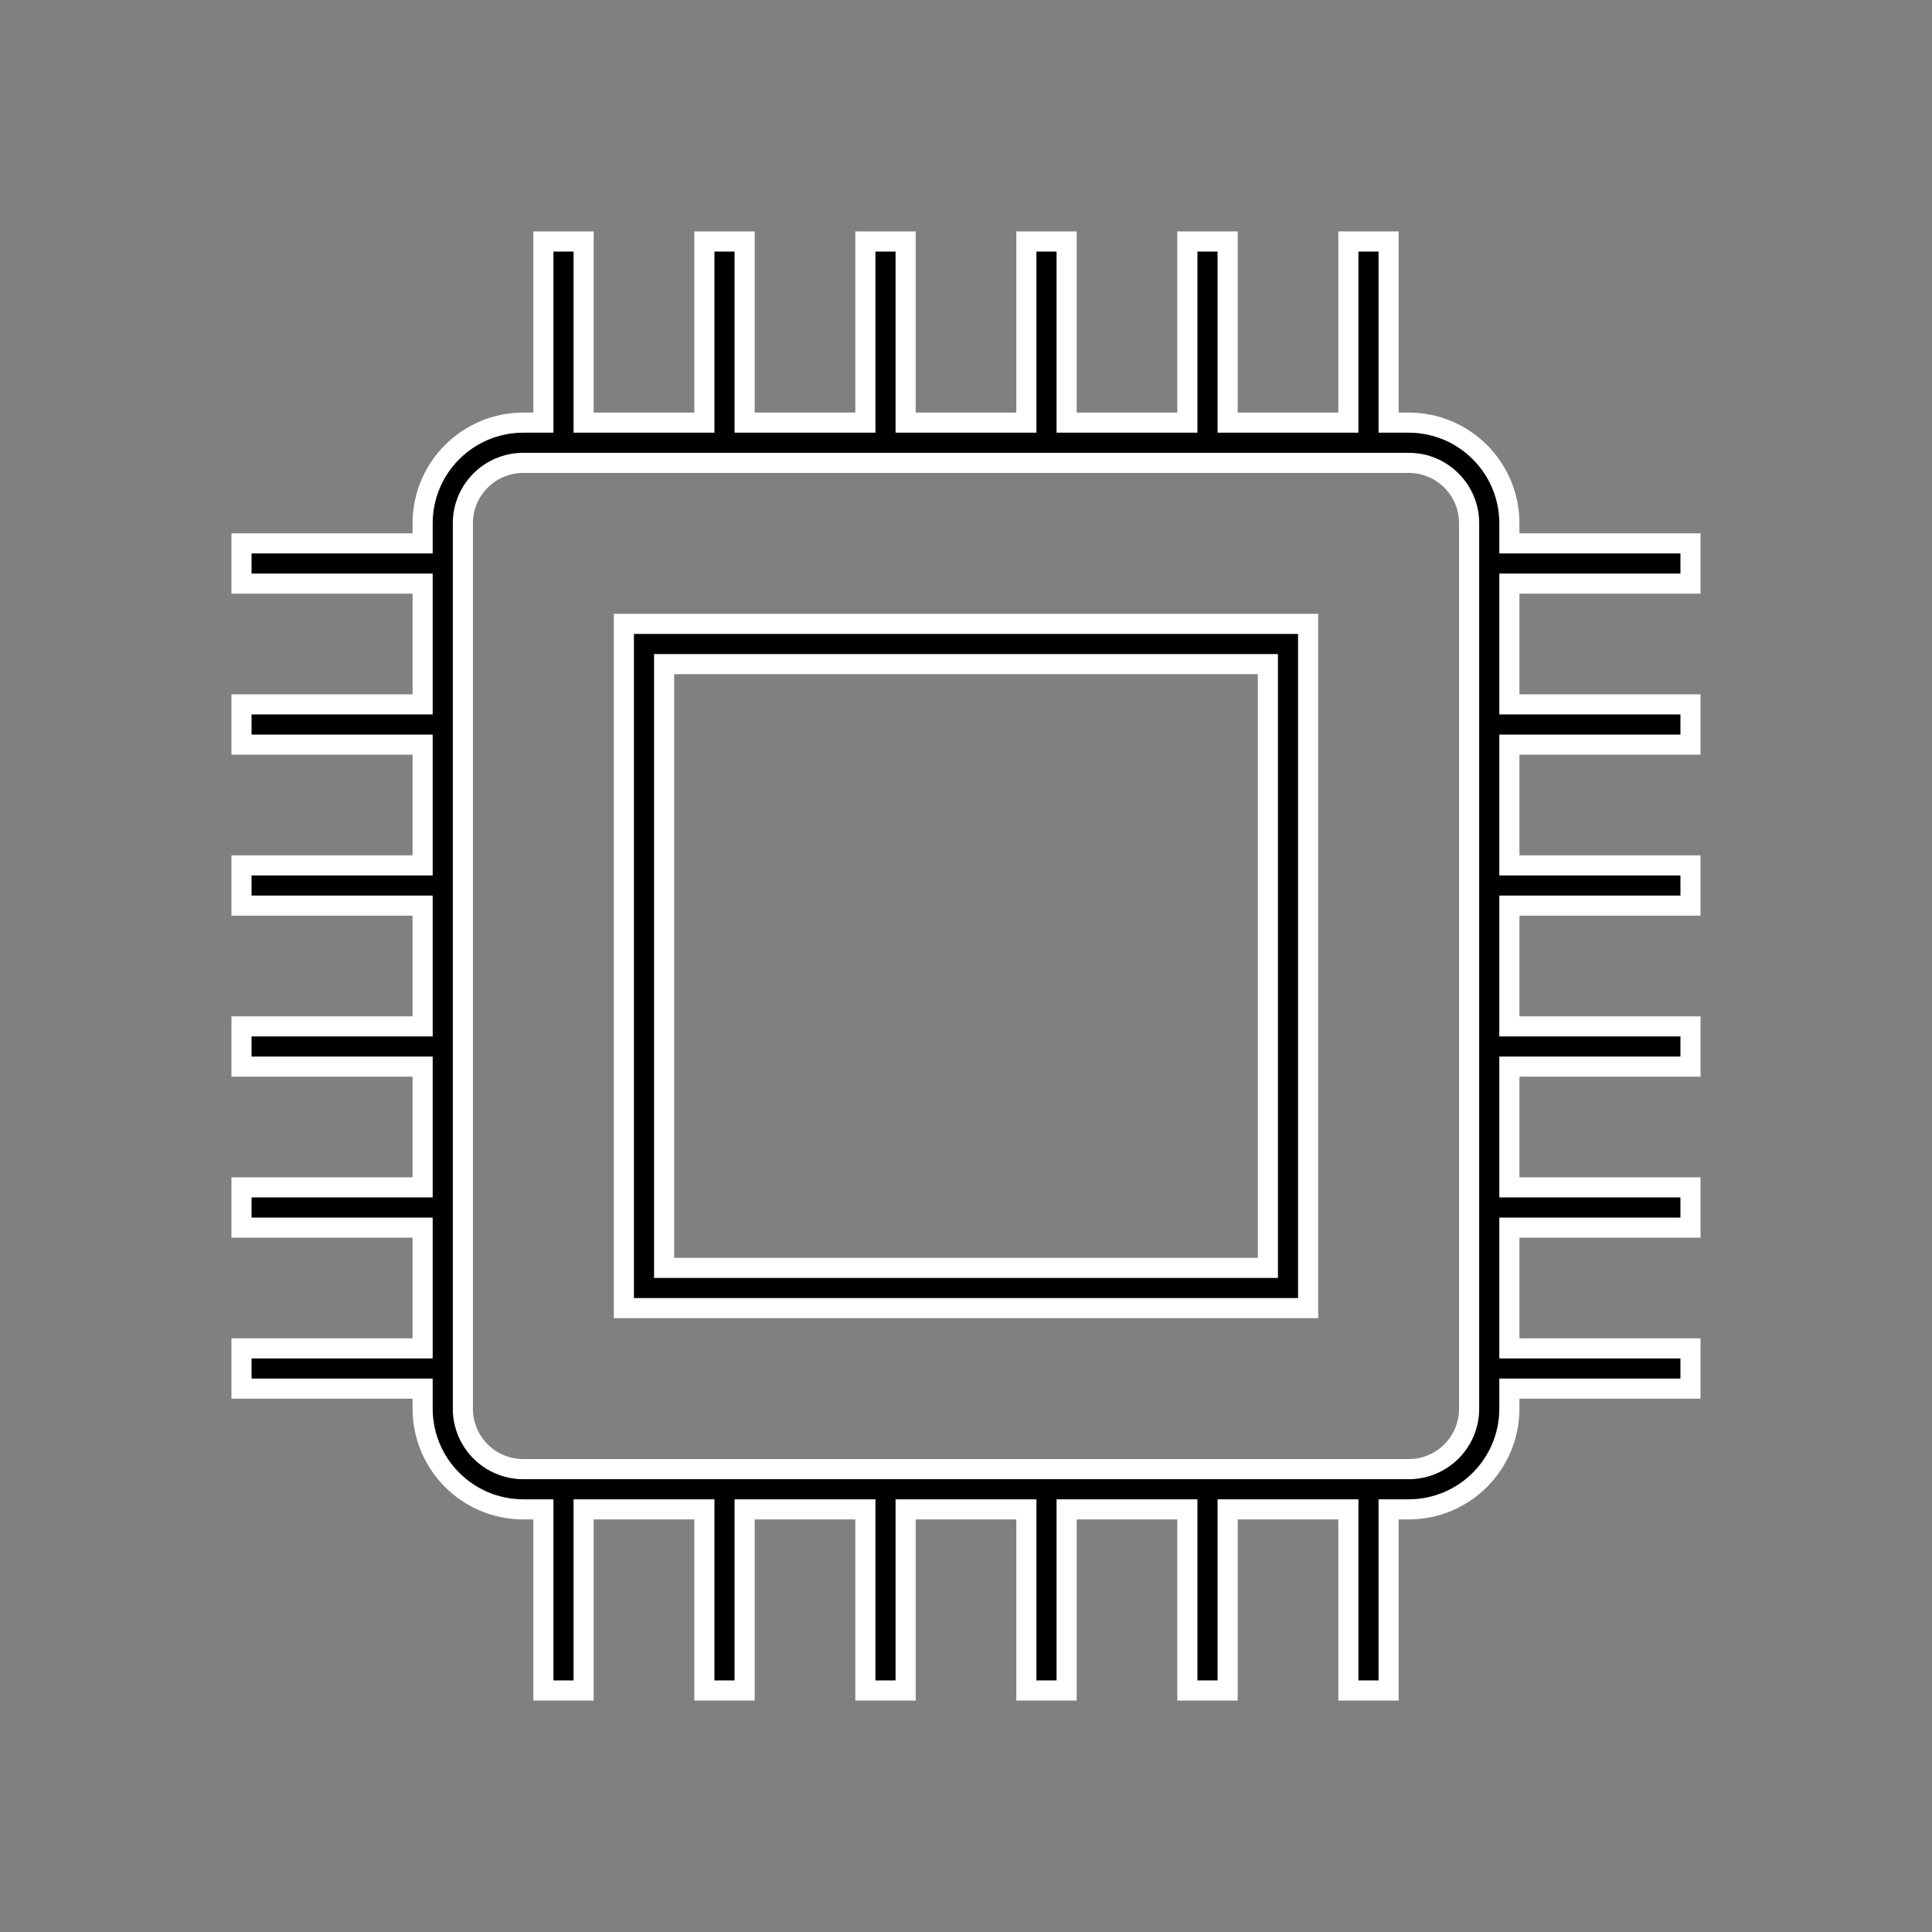
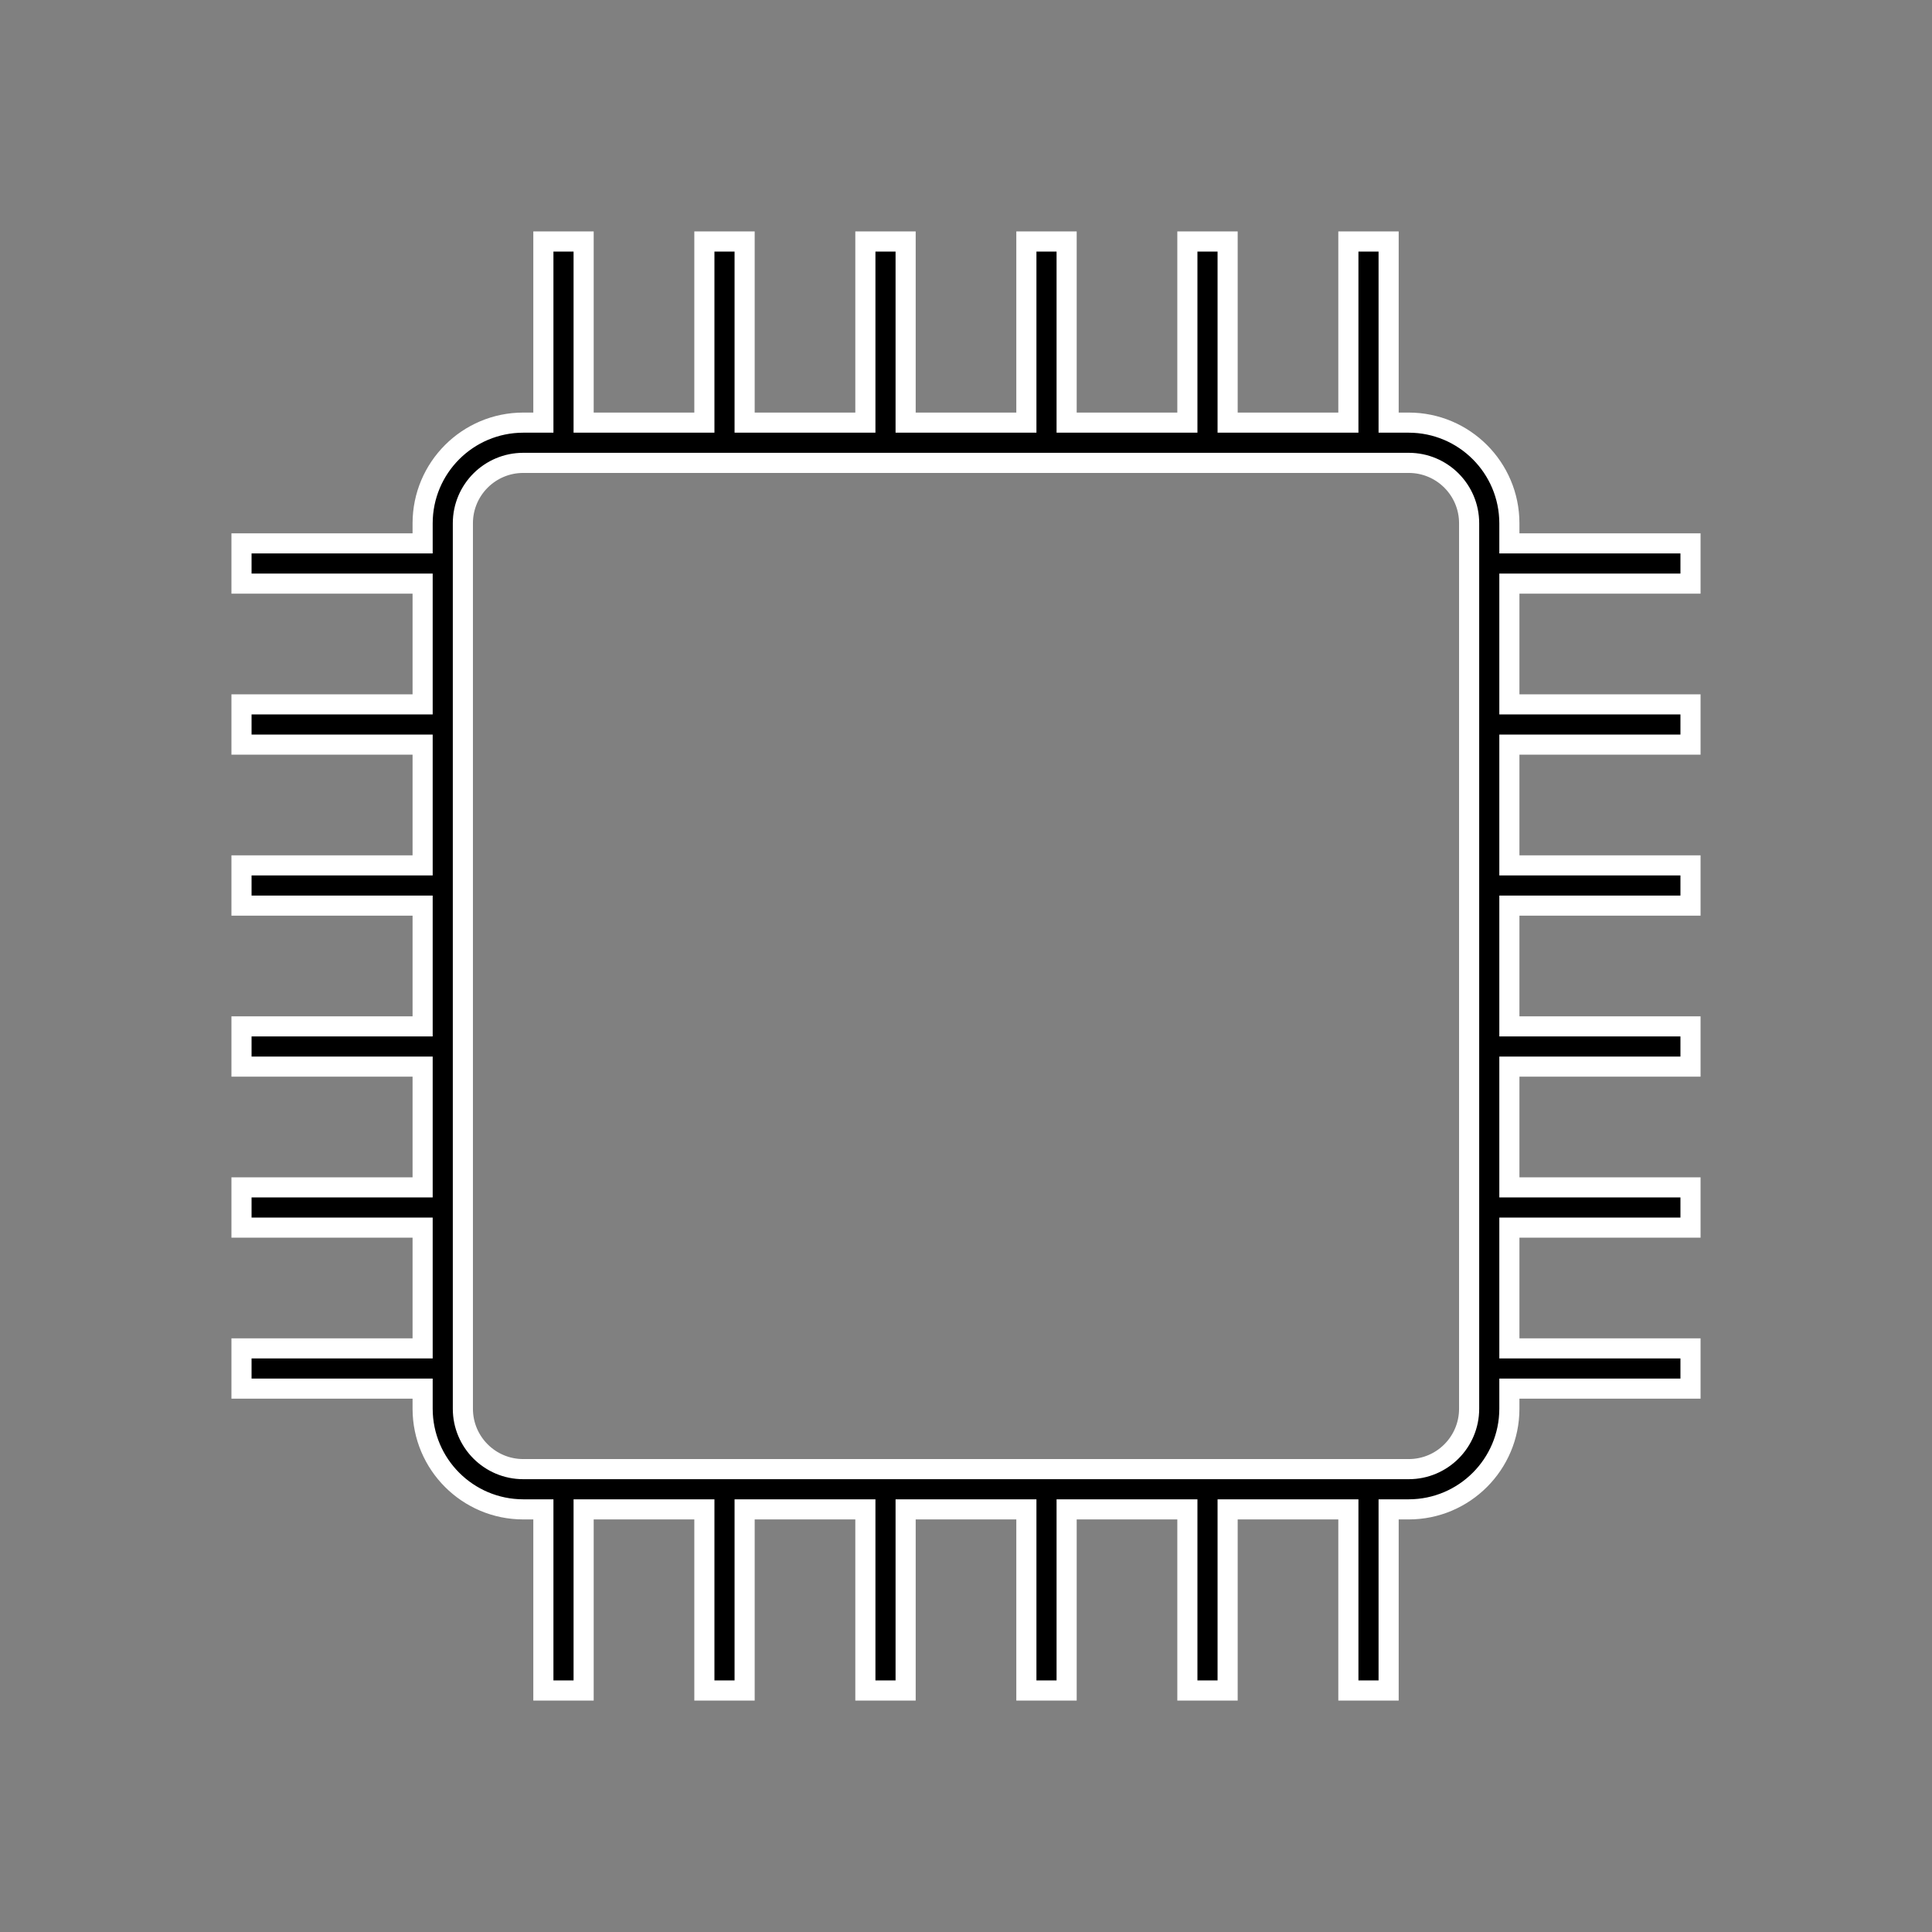
<svg xmlns="http://www.w3.org/2000/svg" viewBox="0 0 96 96" id="Icons_Processor_M" overflow="hidden">
  <rect x="0" y="0" width="96" height="96" fill="#808080" stroke="none" />
  <g id="Icons">
-     <path d="M31 65 65 65 65 31 31 31ZM33 33 63 33 63 63 33 63Z" stroke="#fff" />
    <path d="M84 29 84 27 75 27 75 26C74.997 23.24 72.76 21.003 70 21L69 21 69 12 67 12 67 21 61 21 61 12 59 12 59 21 53 21 53 12 51 12 51 21 45 21 45 12 43 12 43 21 37 21 37 12 35 12 35 21 29 21 29 12 27 12 27 21 26 21C23.24 21.003 21.003 23.24 21 26L21 27 12 27 12 29 21 29 21 35 12 35 12 37 21 37 21 43 12 43 12 45 21 45 21 51 12 51 12 53 21 53 21 59 12 59 12 61 21 61 21 67 12 67 12 69 21 69 21 70C21.003 72.76 23.24 74.997 26 75L27 75 27 84 29 84 29 75 35 75 35 84 37 84 37 75 43 75 43 84 45 84 45 75 51 75 51 84 53 84 53 75 59 75 59 84 61 84 61 75 67 75 67 84 69 84 69 75 70 75C72.76 74.997 74.997 72.76 75 70L75 69 84 69 84 67 75 67 75 61 84 61 84 59 75 59 75 53 84 53 84 51 75 51 75 45 84 45 84 43 75 43 75 37 84 37 84 35 75 35 75 29ZM73 70C73 71.657 71.657 73 70 73L26 73C24.343 73 23 71.657 23 70L23 26C23 24.343 24.343 23 26 23L70 23C71.657 23 73 24.343 73 26Z" stroke="#fff" />
  </g>
</svg>